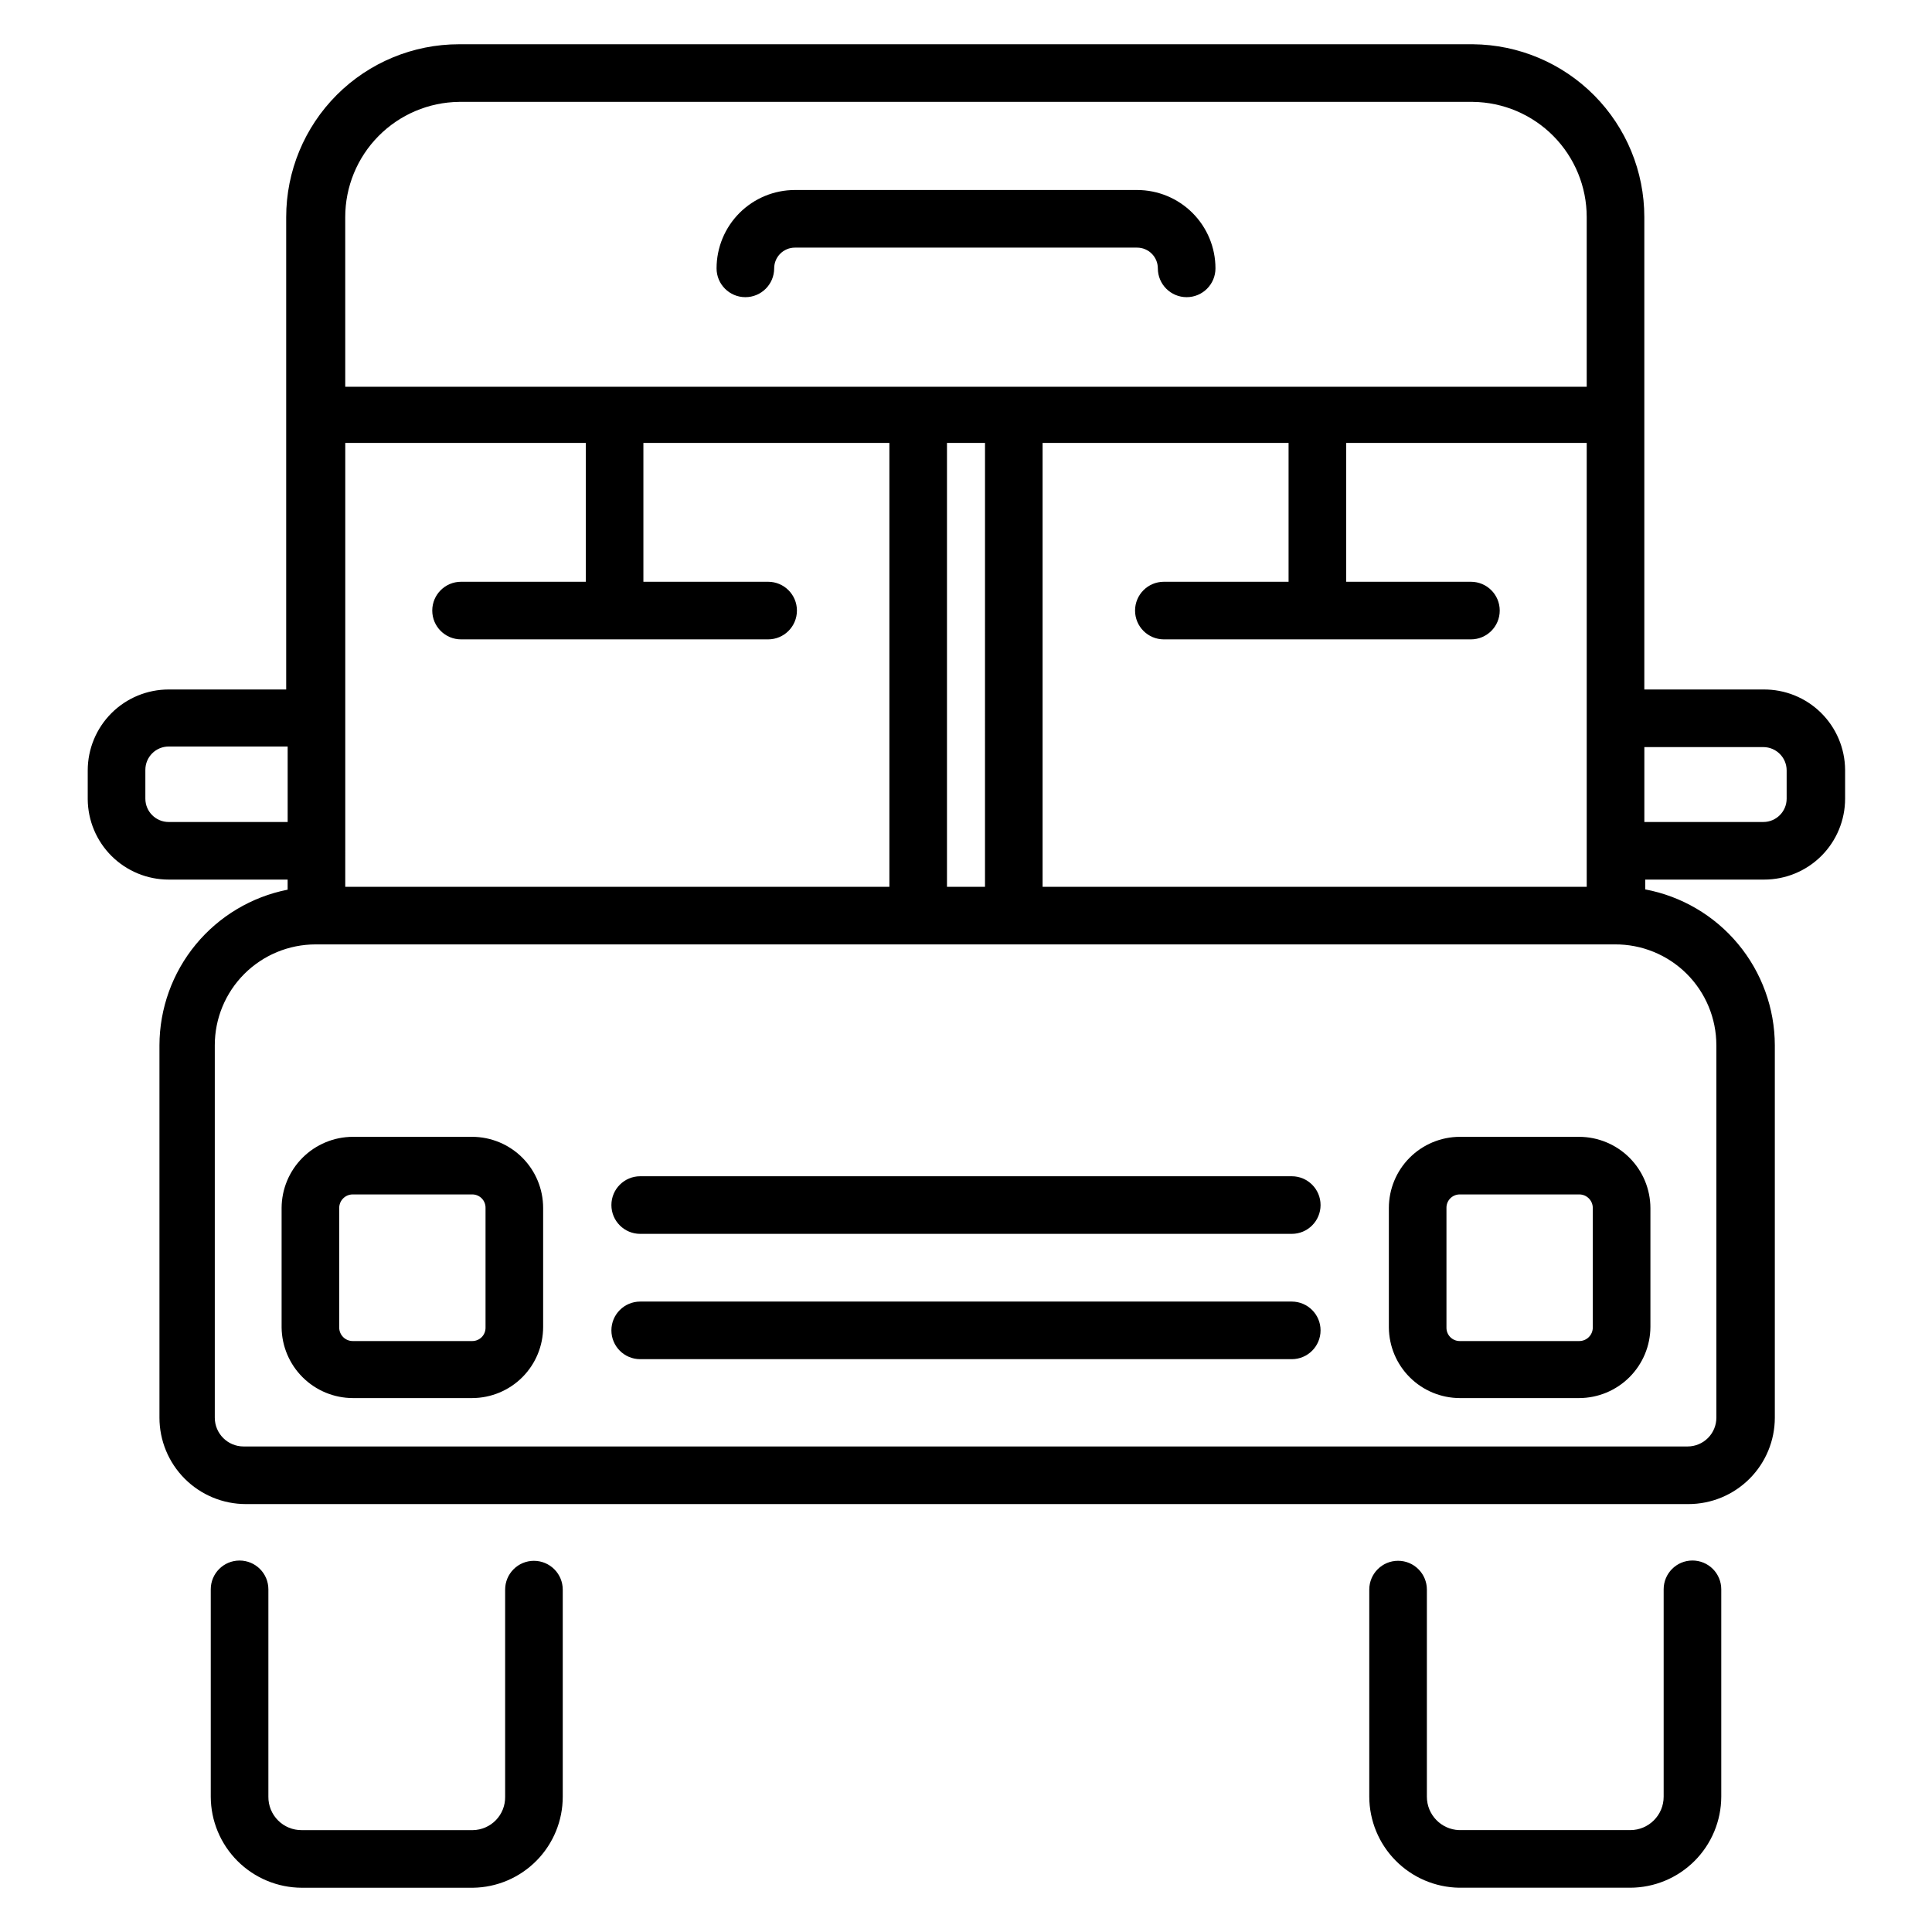
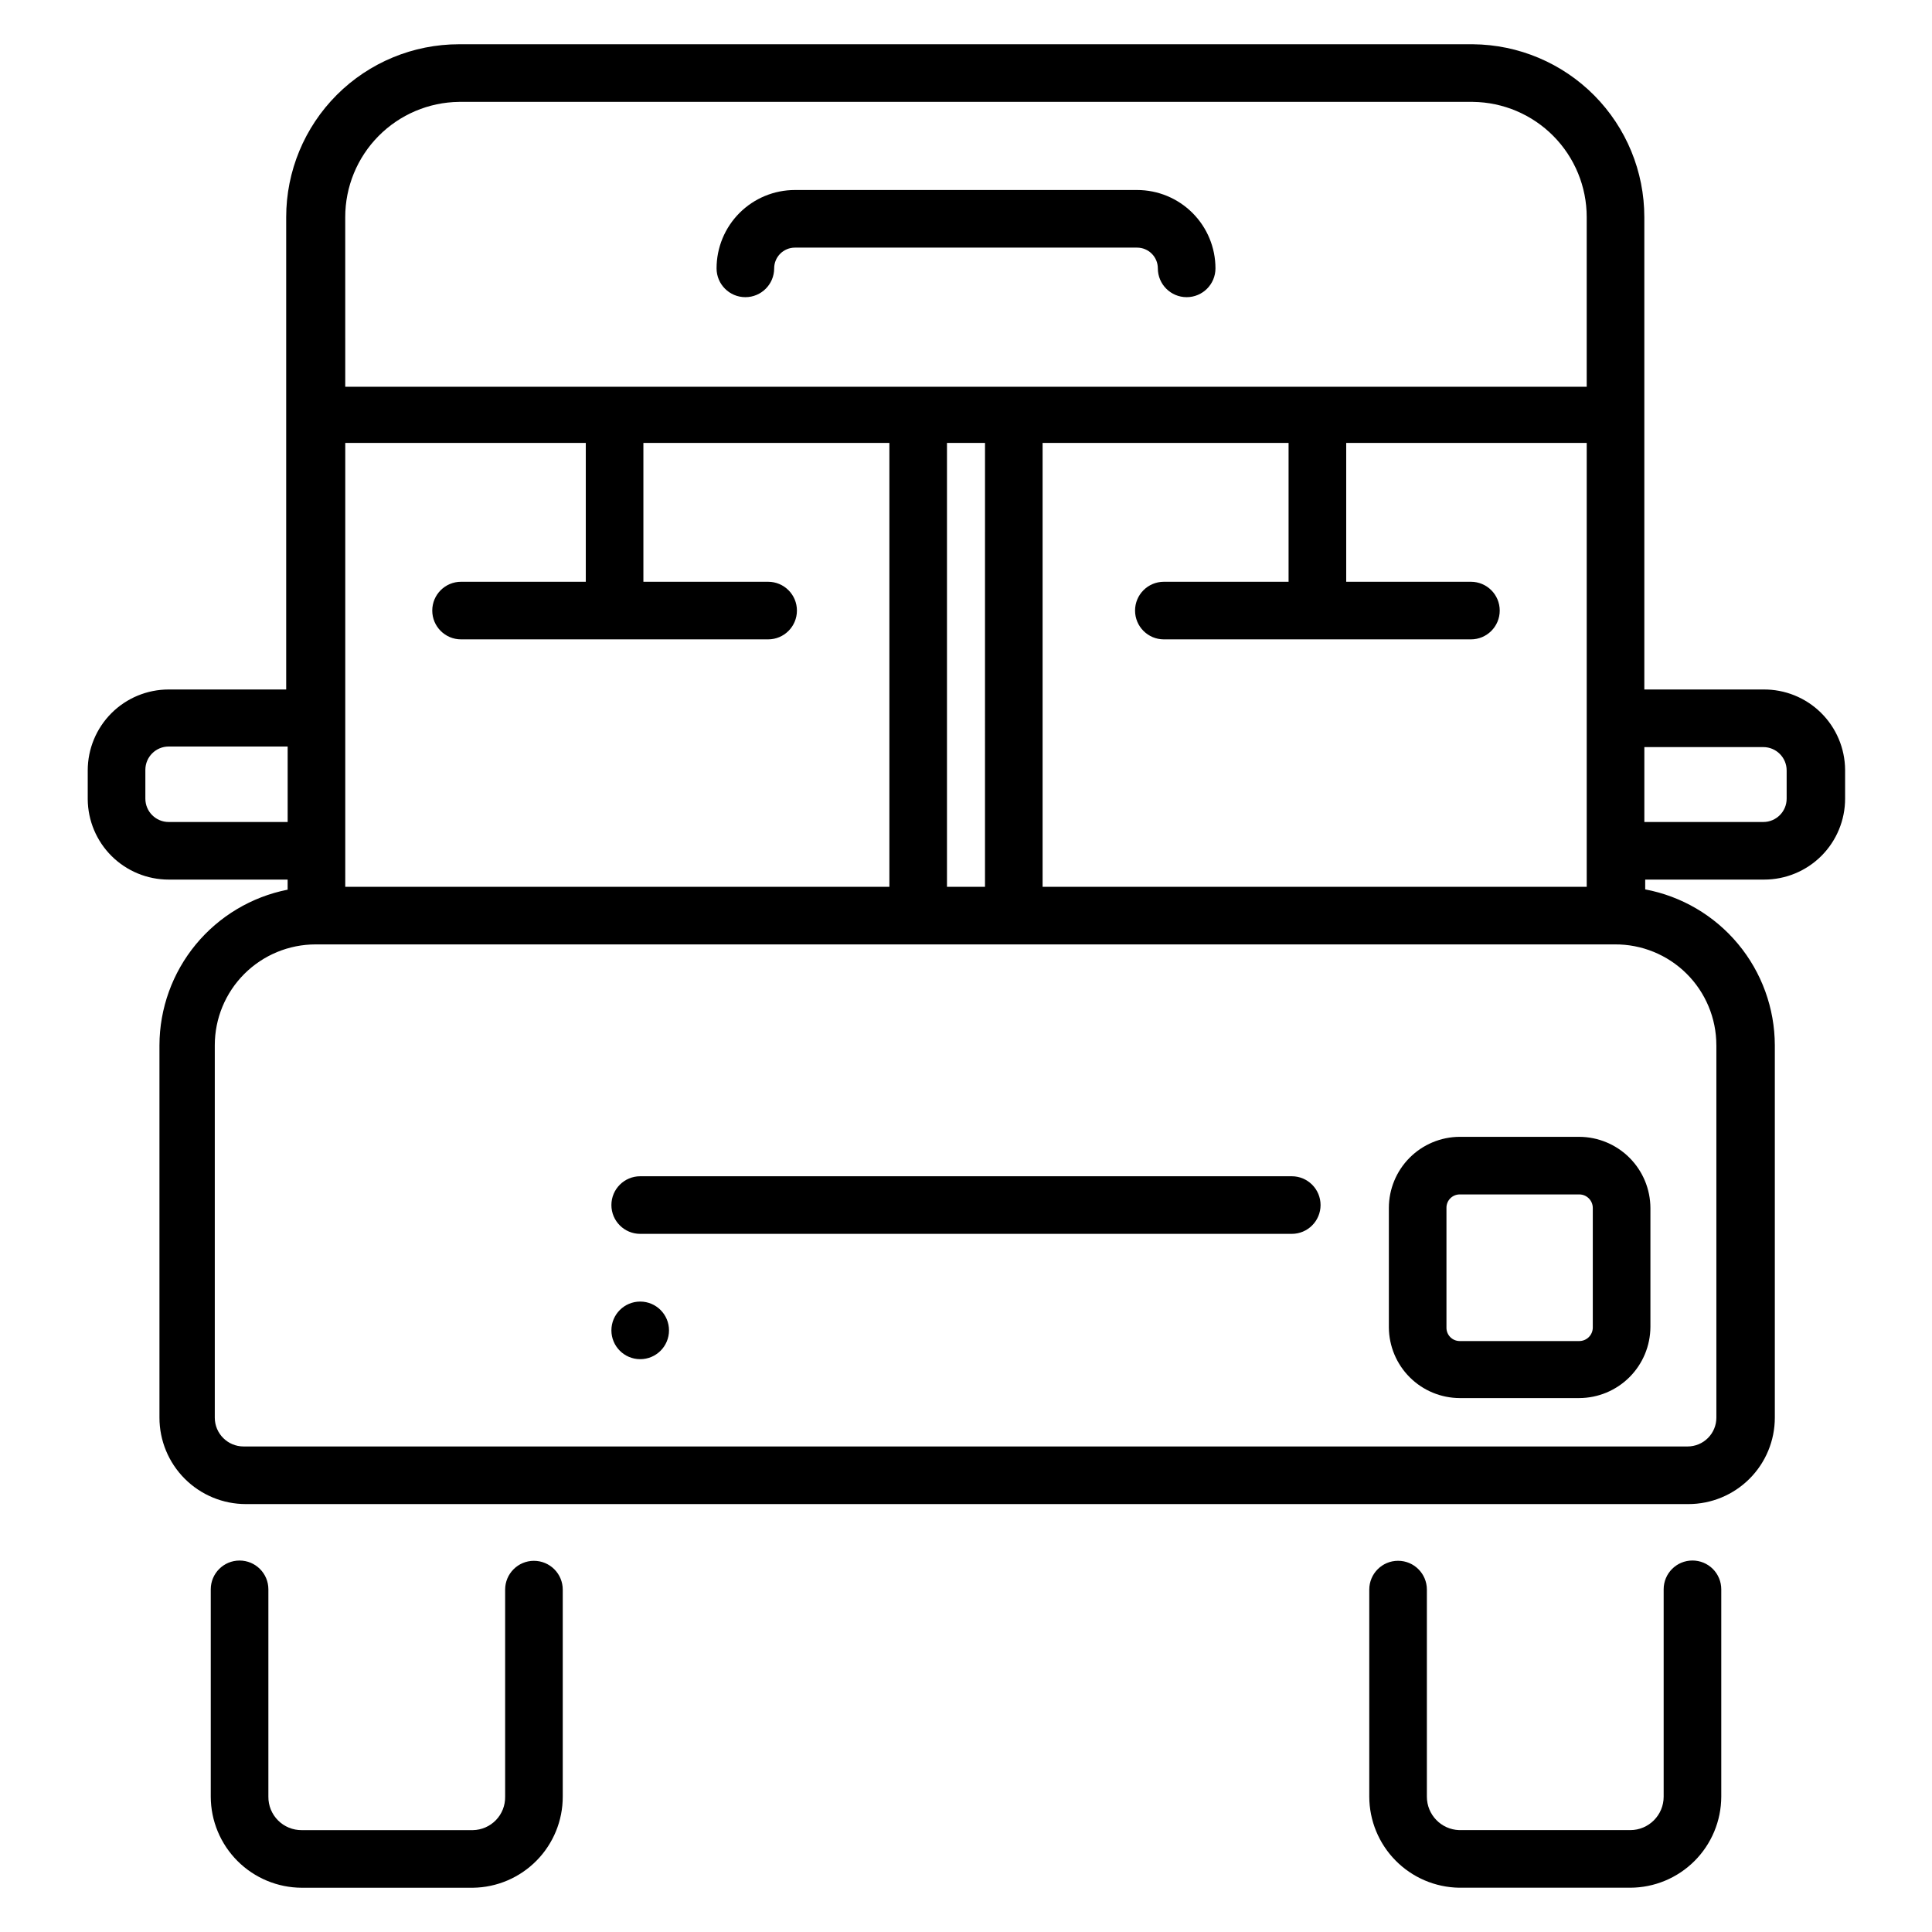
<svg xmlns="http://www.w3.org/2000/svg" fill="#000000" width="800px" height="800px" version="1.1" viewBox="144 144 512 512">
  <g>
    <path d="m592.52 557.55c-4.215 0-7.633 3.418-7.633 7.633v54.961c0 4.891-3.965 8.855-8.855 8.855h-45.344c-4.769-0.164-8.551-4.082-8.551-8.855v-54.887c0-4.215-3.418-7.633-7.633-7.633s-7.633 3.418-7.633 7.633v54.887c0.02 6.34 2.523 12.418 6.981 16.926 4.453 4.512 10.496 7.094 16.836 7.195h45.344c6.391-0.02 12.516-2.566 17.035-7.086 4.519-4.519 7.066-10.645 7.086-17.035v-54.961c0-2.023-0.805-3.965-2.234-5.398-1.434-1.43-3.375-2.234-5.398-2.234z" />
    <path d="m285.5 557.63c-4.215 0-7.633 3.418-7.633 7.633v54.887c0.039 2.309-0.836 4.539-2.441 6.199-1.602 1.66-3.801 2.613-6.109 2.656h-45.344c-2.352 0.02-4.617-0.906-6.281-2.57-1.668-1.668-2.594-3.93-2.57-6.285v-54.961c0-4.215-3.418-7.633-7.637-7.633-4.215 0-7.633 3.418-7.633 7.633v54.961c0.02 6.391 2.57 12.516 7.09 17.035 4.519 4.519 10.641 7.066 17.031 7.086h45.344c6.344-0.078 12.402-2.656 16.859-7.172 4.461-4.516 6.957-10.605 6.957-16.949v-54.887c0-2.023-0.805-3.965-2.234-5.394-1.434-1.434-3.375-2.238-5.398-2.238z" />
    <path d="m530.84 445.27c-4.988 0.02-9.762 2.016-13.281 5.547-3.519 3.535-5.496 8.32-5.496 13.309v31.68-0.004c0.039 4.961 2.035 9.707 5.547 13.207 3.516 3.504 8.27 5.477 13.23 5.496h31.68c4.992-0.02 9.777-2.012 13.309-5.543s5.527-8.316 5.547-13.312v-31.523c-0.02-4.996-2.016-9.781-5.547-13.312s-8.316-5.523-13.309-5.543zm35.266 18.855v31.68-0.004c0 0.953-0.375 1.867-1.051 2.539-0.672 0.672-1.586 1.051-2.535 1.051h-31.68c-0.945 0-1.848-0.379-2.512-1.055-0.66-0.676-1.02-1.59-1-2.535v-31.676c-0.02-0.945 0.34-1.859 1-2.535 0.664-0.672 1.566-1.055 2.512-1.055h31.68c1.98 0 3.586 1.605 3.586 3.59z" />
-     <path d="m269.16 445.27h-31.68c-4.992 0.02-9.777 2.012-13.309 5.543s-5.523 8.316-5.543 13.312v31.68-0.004c0.059 4.969 2.07 9.715 5.598 13.215 3.527 3.496 8.285 5.469 13.254 5.488h31.68c4.988-0.02 9.766-2.016 13.285-5.547 3.519-3.535 5.492-8.32 5.492-13.309v-31.523c0-4.988-1.973-9.773-5.492-13.309-3.519-3.531-8.297-5.527-13.285-5.547zm3.512 50.535v-0.004c0.02 0.945-0.34 1.859-1 2.535s-1.566 1.055-2.512 1.055h-31.68c-1.98 0-3.586-1.605-3.586-3.59v-31.676c0-1.984 1.605-3.59 3.586-3.59h31.68c0.945 0 1.852 0.383 2.512 1.055 0.66 0.676 1.02 1.59 1 2.535z" />
    <path d="m611.29 326.72h-31.527v-125.19c0-12.082-4.769-23.672-13.277-32.25-8.508-8.578-20.059-13.449-32.141-13.551h-268.7c-12.145 0-23.797 4.824-32.387 13.414-8.586 8.59-13.414 20.242-13.414 32.387v125.19h-31.145c-5.688 0-11.145 2.258-15.168 6.281-4.019 4.023-6.281 9.477-6.281 15.168v7.633c0.039 5.664 2.316 11.078 6.336 15.07 4.019 3.988 9.453 6.227 15.113 6.227h31.527v2.672c-9.555 1.887-18.156 7.027-24.352 14.539-6.191 7.516-9.59 16.945-9.617 26.684v98.699c0 6.074 2.414 11.898 6.707 16.191 4.293 4.297 10.121 6.711 16.191 6.711h382.29c6.074 0 11.898-2.414 16.195-6.711 4.293-4.293 6.707-10.117 6.707-16.191v-98.699c-0.027-9.805-3.473-19.297-9.742-26.832-6.269-7.539-14.973-12.656-24.609-14.465v-2.598h31.527c5.688 0 11.145-2.258 15.168-6.281 4.019-4.023 6.281-9.48 6.281-15.168v-7.633c-0.039-5.703-2.352-11.156-6.418-15.152-4.066-3.996-9.559-6.207-15.262-6.144zm-375.8-125.19c0-8.031 3.164-15.742 8.809-21.457 5.644-5.715 13.312-8.977 21.344-9.074h268.7c8.031 0.098 15.699 3.359 21.344 9.074 5.644 5.715 8.809 13.426 8.809 21.457v44.961h-329zm216.95 111.91h81.371c4.215 0 7.633-3.418 7.633-7.633 0-4.215-3.418-7.633-7.633-7.633h-33.051v-36.793h63.738v117.63h-144.2v-117.63h65.188v36.793h-33.051c-4.215 0-7.633 3.418-7.633 7.633 0 4.215 3.418 7.633 7.633 7.633zm-47.402-52.059-0.004 117.63h-10.074v-117.63zm-169.54 108.09v-108.09h63.742v36.793h-33.055c-4.215 0-7.633 3.418-7.633 7.633 0 4.215 3.418 7.633 7.633 7.633h81.371c4.219 0 7.637-3.418 7.637-7.633 0-4.215-3.418-7.633-7.637-7.633h-33.051v-36.793h65.191v117.63h-144.2zm-46.793-7.633c-3.414 0-6.184-2.769-6.184-6.184v-7.633c0-3.414 2.769-6.184 6.184-6.184h31.527v20zm410.15 59.234v98.625c0 2.023-0.805 3.965-2.238 5.398-1.43 1.43-3.371 2.234-5.394 2.234h-382.67c-4.215 0-7.633-3.418-7.633-7.633v-98.699c0-7.086 2.812-13.883 7.824-18.895 5.012-5.008 11.805-7.824 18.891-7.824h344.27c7.125-0.062 13.977 2.727 19.039 7.742 5.059 5.019 7.906 11.848 7.906 18.977zm18.625-65.418c0 3.414-2.769 6.184-6.184 6.184h-31.527v-19.848h31.527c3.414 0 6.184 2.769 6.184 6.184z" />
    <path d="m450.84 215.12c0 4.215 3.418 7.633 7.637 7.633 4.215 0 7.633-3.418 7.633-7.633 0-5.508-2.188-10.789-6.082-14.684-3.894-3.894-9.176-6.082-14.684-6.082h-90.684c-5.508 0-10.789 2.188-14.684 6.082-3.891 3.894-6.078 9.176-6.078 14.684 0 4.215 3.414 7.633 7.633 7.633 4.215 0 7.633-3.418 7.633-7.633 0-3.035 2.461-5.496 5.496-5.496h90.684c3.035 0 5.496 2.461 5.496 5.496z" />
    <path d="m486.33 455.72h-172.67c-4.215 0-7.633 3.418-7.633 7.633 0 4.215 3.418 7.633 7.633 7.633h172.67c4.219 0 7.633-3.418 7.633-7.633 0-4.215-3.414-7.633-7.633-7.633z" />
-     <path d="m486.33 488.93h-172.67c-4.215 0-7.633 3.418-7.633 7.633s3.418 7.633 7.633 7.633h172.67c4.219 0 7.633-3.418 7.633-7.633s-3.414-7.633-7.633-7.633z" />
+     <path d="m486.33 488.93h-172.67c-4.215 0-7.633 3.418-7.633 7.633s3.418 7.633 7.633 7.633c4.219 0 7.633-3.418 7.633-7.633s-3.414-7.633-7.633-7.633z" />
  </g>
</svg>